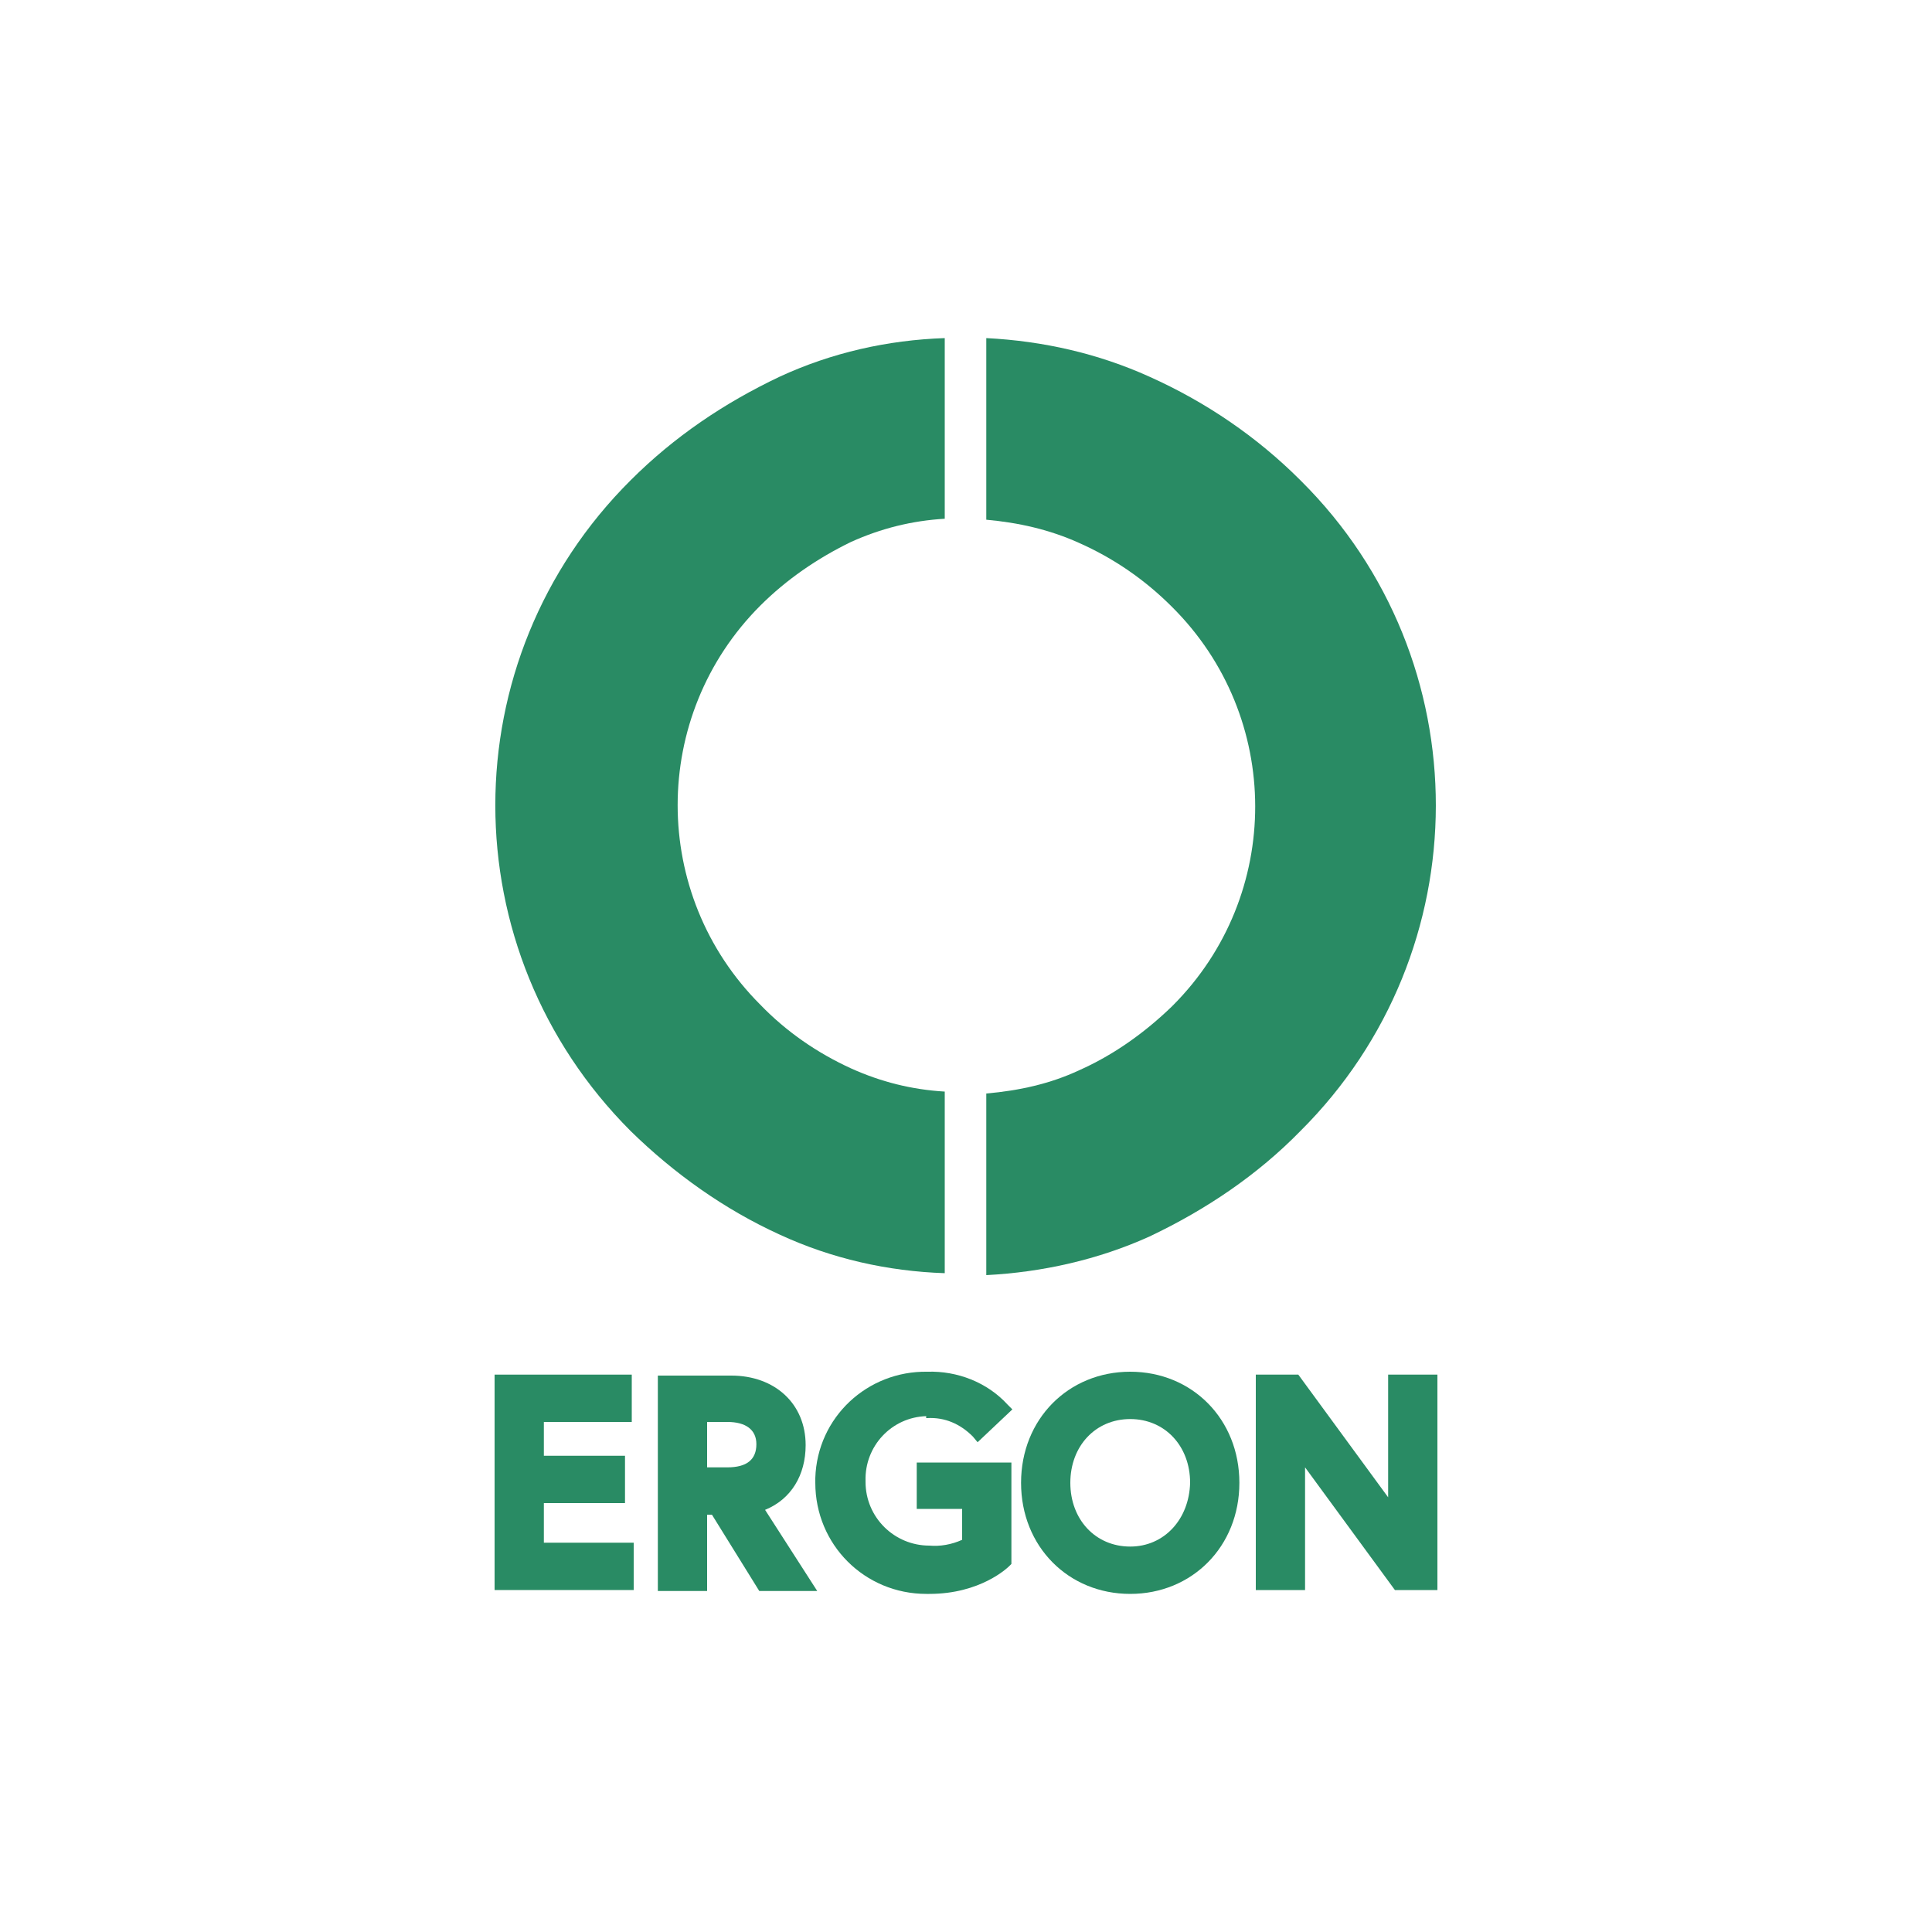
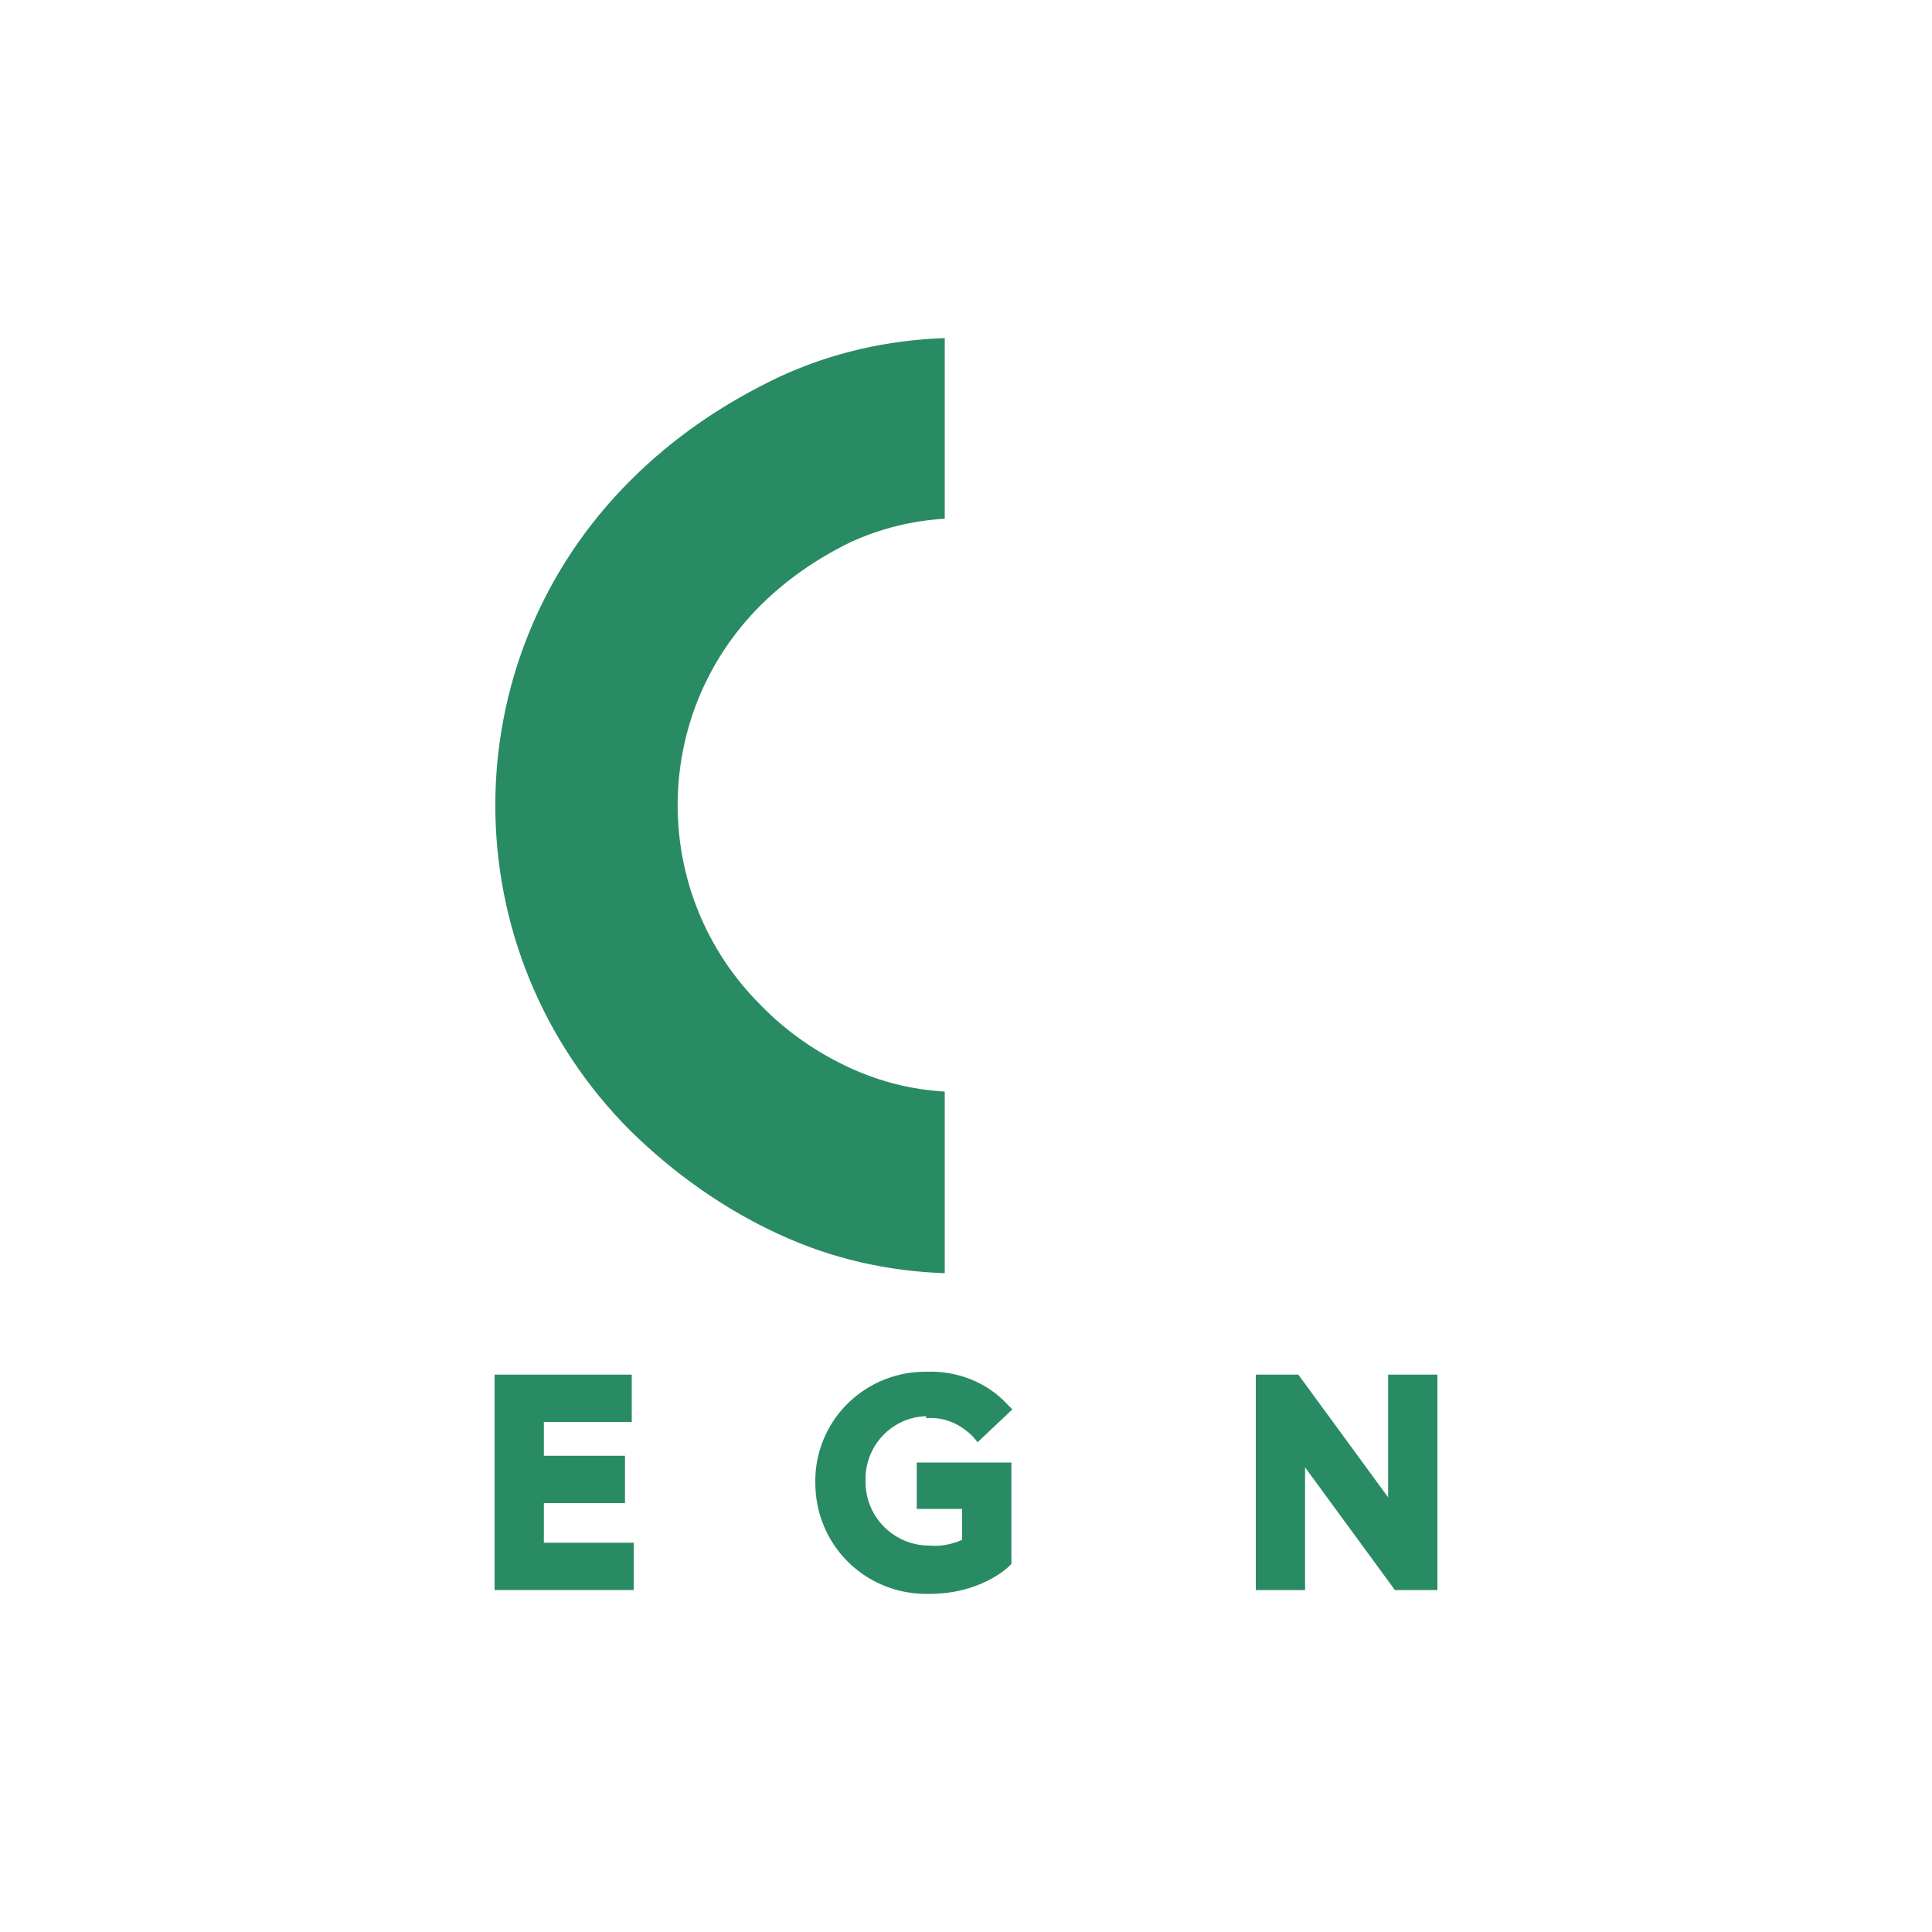
<svg xmlns="http://www.w3.org/2000/svg" version="1.1" id="Layer_1" x="0px" y="0px" viewBox="0 0 200 200" style="enable-background:new 0 0 200 200;" xml:space="preserve">
  <style type="text/css">
	.st0{fill:#FFFFFF;}
	.st1{fill:#298B64;}
</style>
-   <rect class="st0" width="200" height="200" />
  <g>
    <path id="Path_1" class="st1" d="M65.3,117.1c4.5,4.4,9.7,8.1,15.4,10.7c5.4,2.5,11.2,3.8,17.1,4V113c-3.4-0.2-6.6-1-9.7-2.4   c-3.5-1.6-6.7-3.8-9.4-6.6c-11.4-11.4-11.4-29.9,0-41.3l0,0c2.7-2.7,5.9-4.9,9.4-6.6c3.1-1.4,6.3-2.2,9.7-2.4V35   c-5.9,0.2-11.7,1.5-17.1,4c-5.7,2.7-10.9,6.2-15.4,10.7C46.6,68.3,46.6,98.4,65.3,117.1L65.3,117.1L65.3,117.1z" />
-     <path id="Path_2" class="st1" d="M134.6,117.1c18.7-18.6,18.7-48.8,0.1-67.3l-0.1-0.1c-4.5-4.5-9.8-8.1-15.6-10.7   c-5.3-2.4-11-3.7-16.9-4v18.8c3.3,0.3,6.5,1,9.6,2.4c3.6,1.6,6.8,3.8,9.6,6.6c11.5,11.4,11.5,29.9,0.1,41.3l-0.1,0.1   c-2.8,2.7-6,5-9.6,6.6c-3,1.4-6.2,2.1-9.6,2.4v18.8c5.8-0.3,11.6-1.6,16.9-4C124.9,125.2,130.2,121.6,134.6,117.1z" />
    <path id="Path_3" class="st1" d="M56.3,155.6h8.4v-4.9h-8.4v-3.5h9.1v-4.9H51.2v22.3h14.4v-4.9h-9.3V155.6z" />
-     <path id="Path_4" class="st1" d="M83.4,149.6c0-4.3-3.2-7.2-7.7-7.2h-7.6v22.3h5.1v-7.9h0.5l4.9,7.9h6l-5.4-8.4   C81.9,155.2,83.4,152.7,83.4,149.6z M75.3,151.9h-2.1v-4.7h2.1c1.9,0,3,0.8,3,2.3C78.3,151.1,77.3,151.9,75.3,151.9z" />
    <path id="Path_5" class="st1" d="M96,146.8c1.8-0.1,3.4,0.6,4.7,1.9l0.5,0.6l3.6-3.4l-0.5-0.5c-2.1-2.3-5.2-3.5-8.3-3.4   c-6.2-0.1-11.4,4.7-11.6,11c0,0.2,0,0.3,0,0.5c0,6.4,5.1,11.5,11.5,11.5c0.1,0,0.2,0,0.3,0c5.3,0,8.1-2.7,8.3-2.9l0.2-0.2v-10.5   h-9.8v4.8h4.7v3.2c-1.1,0.5-2.3,0.7-3.4,0.6c-3.6,0-6.6-2.9-6.6-6.6c0-0.1,0-0.1,0-0.1c-0.1-3.6,2.7-6.6,6.3-6.7   C95.8,146.8,95.9,146.8,96,146.8z" />
-     <path id="Path_6" class="st1" d="M117,142c-6.4,0-11.3,4.9-11.3,11.5c0,6.6,4.9,11.5,11.3,11.5c6.4,0,11.3-4.9,11.3-11.5   S123.4,142,117,142z M117,160.1c-3.6,0-6.2-2.8-6.2-6.6c0-3.8,2.6-6.6,6.2-6.6c3.6,0,6.2,2.8,6.2,6.6   C123.1,157.3,120.5,160.1,117,160.1L117,160.1z" />
    <path id="Path_7" class="st1" d="M143.7,142.3v12.7l-9.3-12.7H130v22.3h5.1v-12.7l9.3,12.7h4.4v-22.3H143.7z" />
  </g>
</svg>